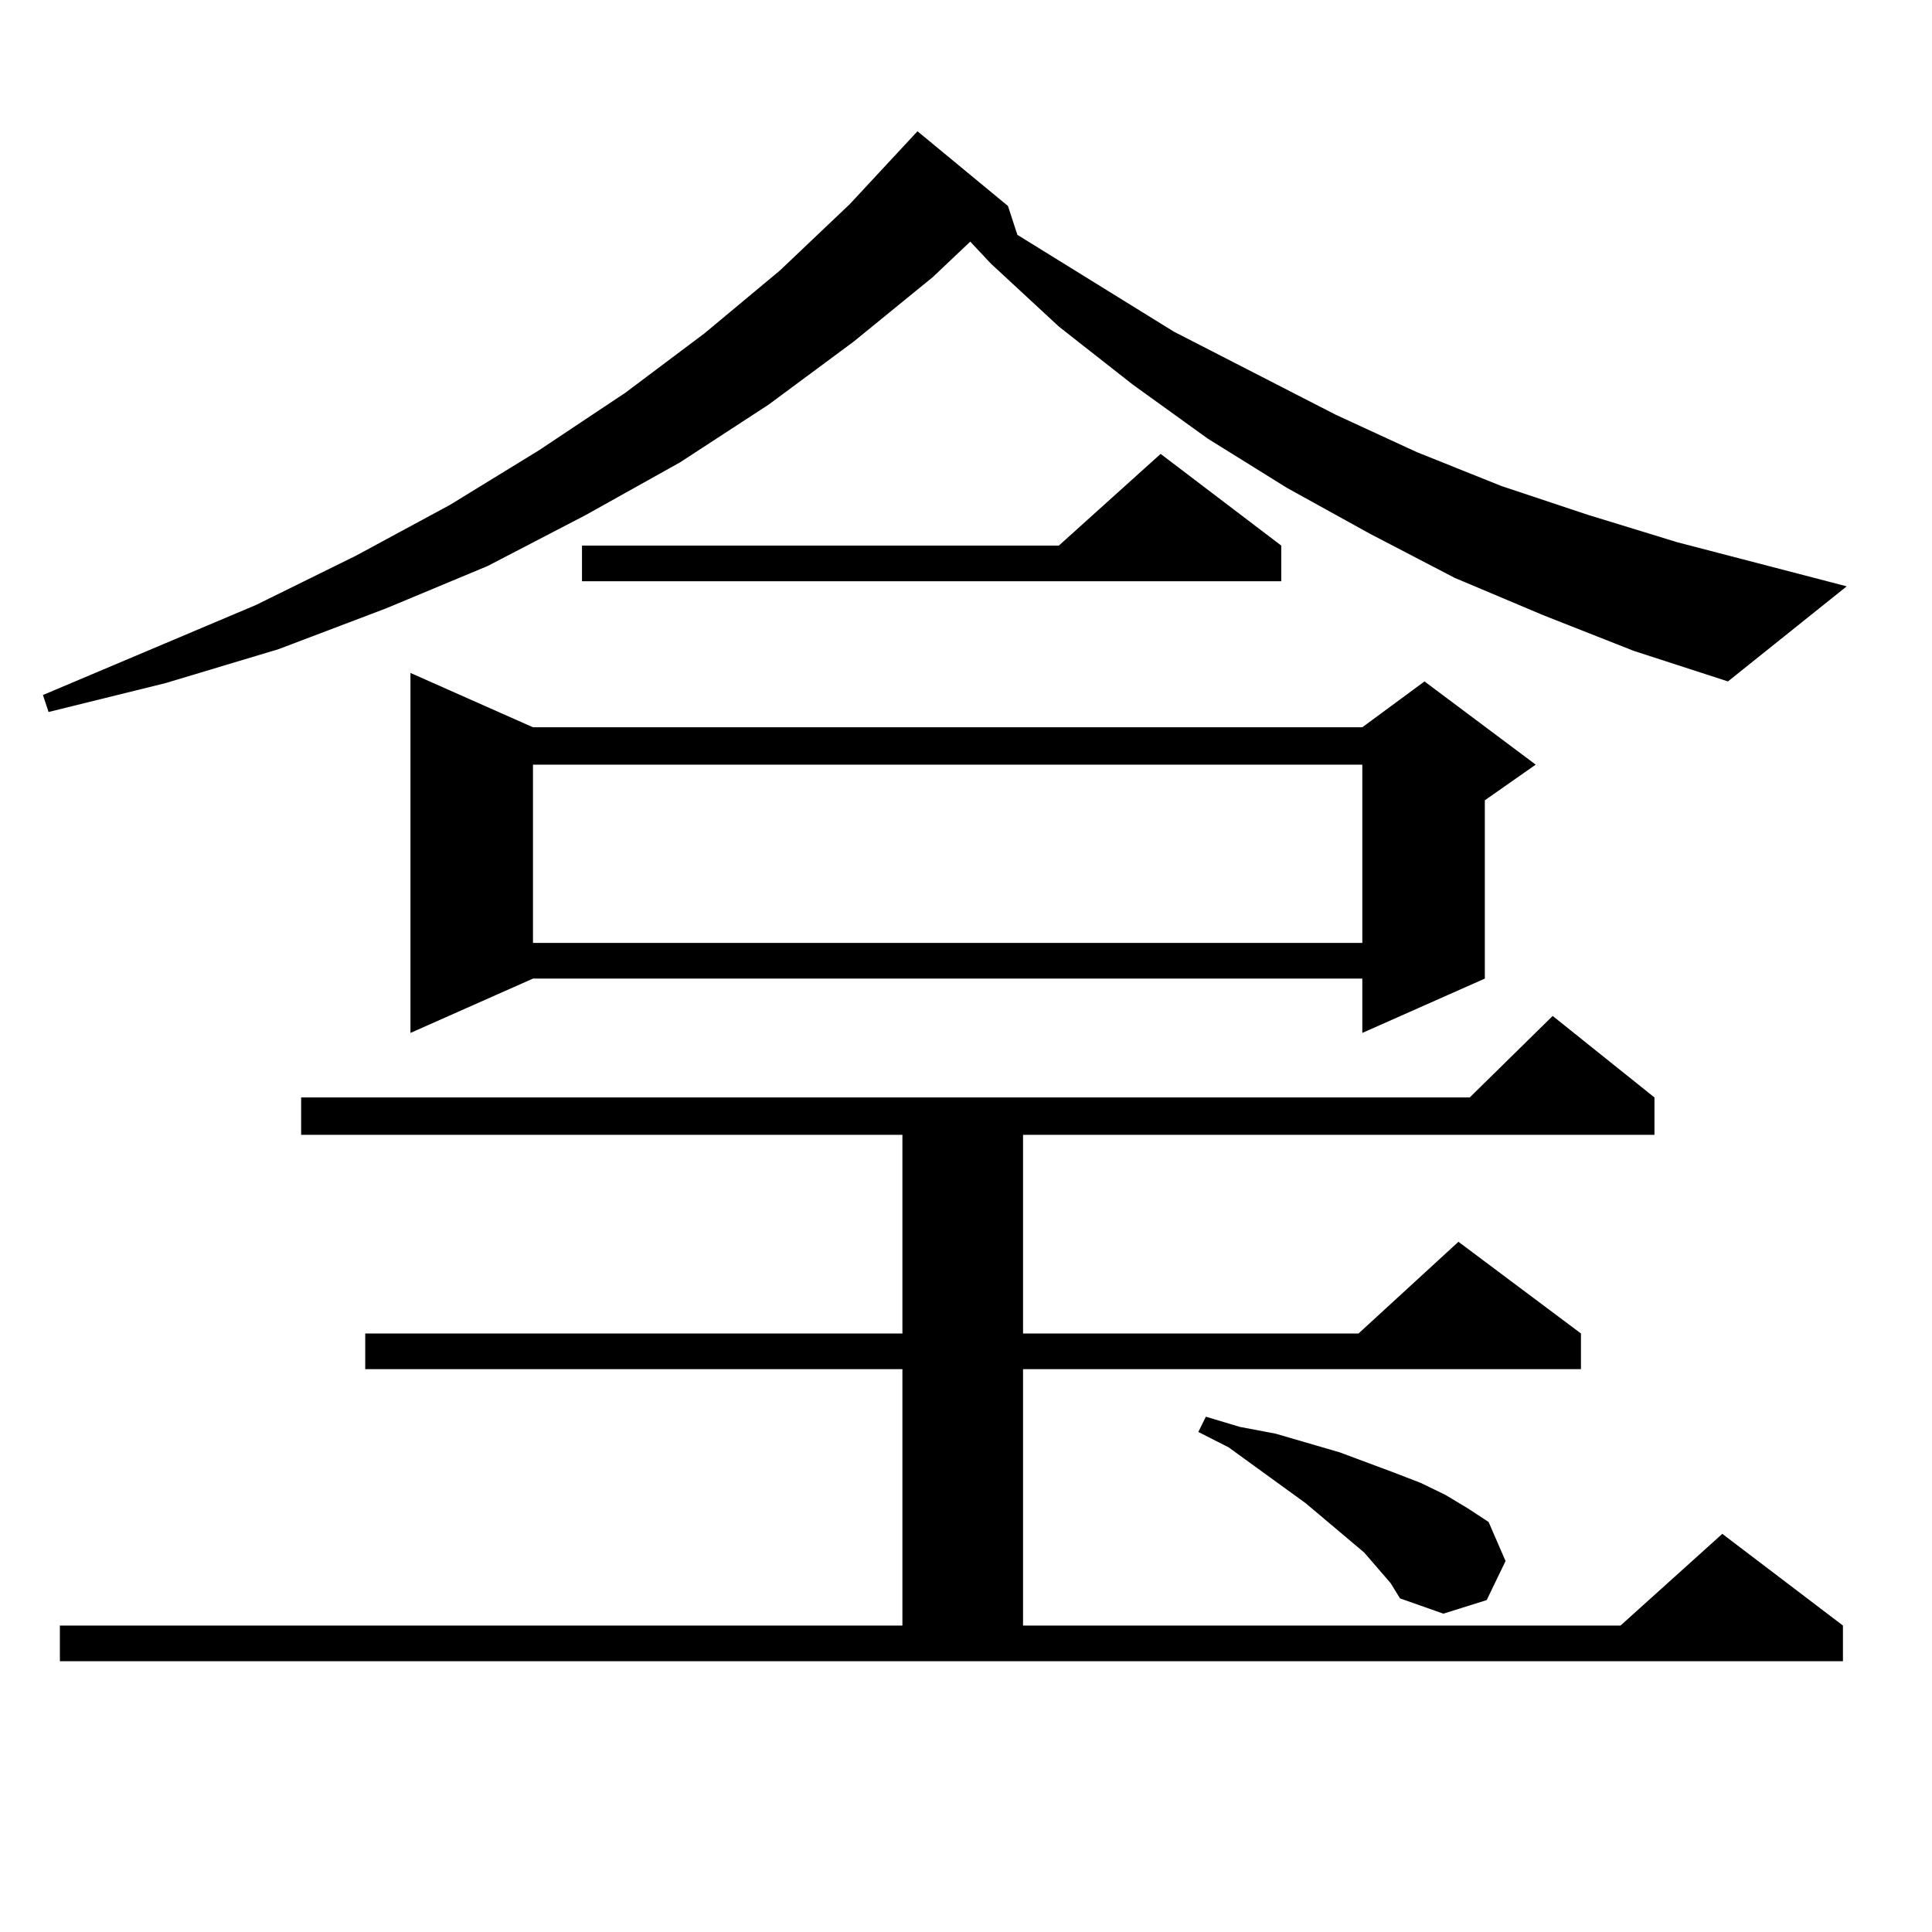
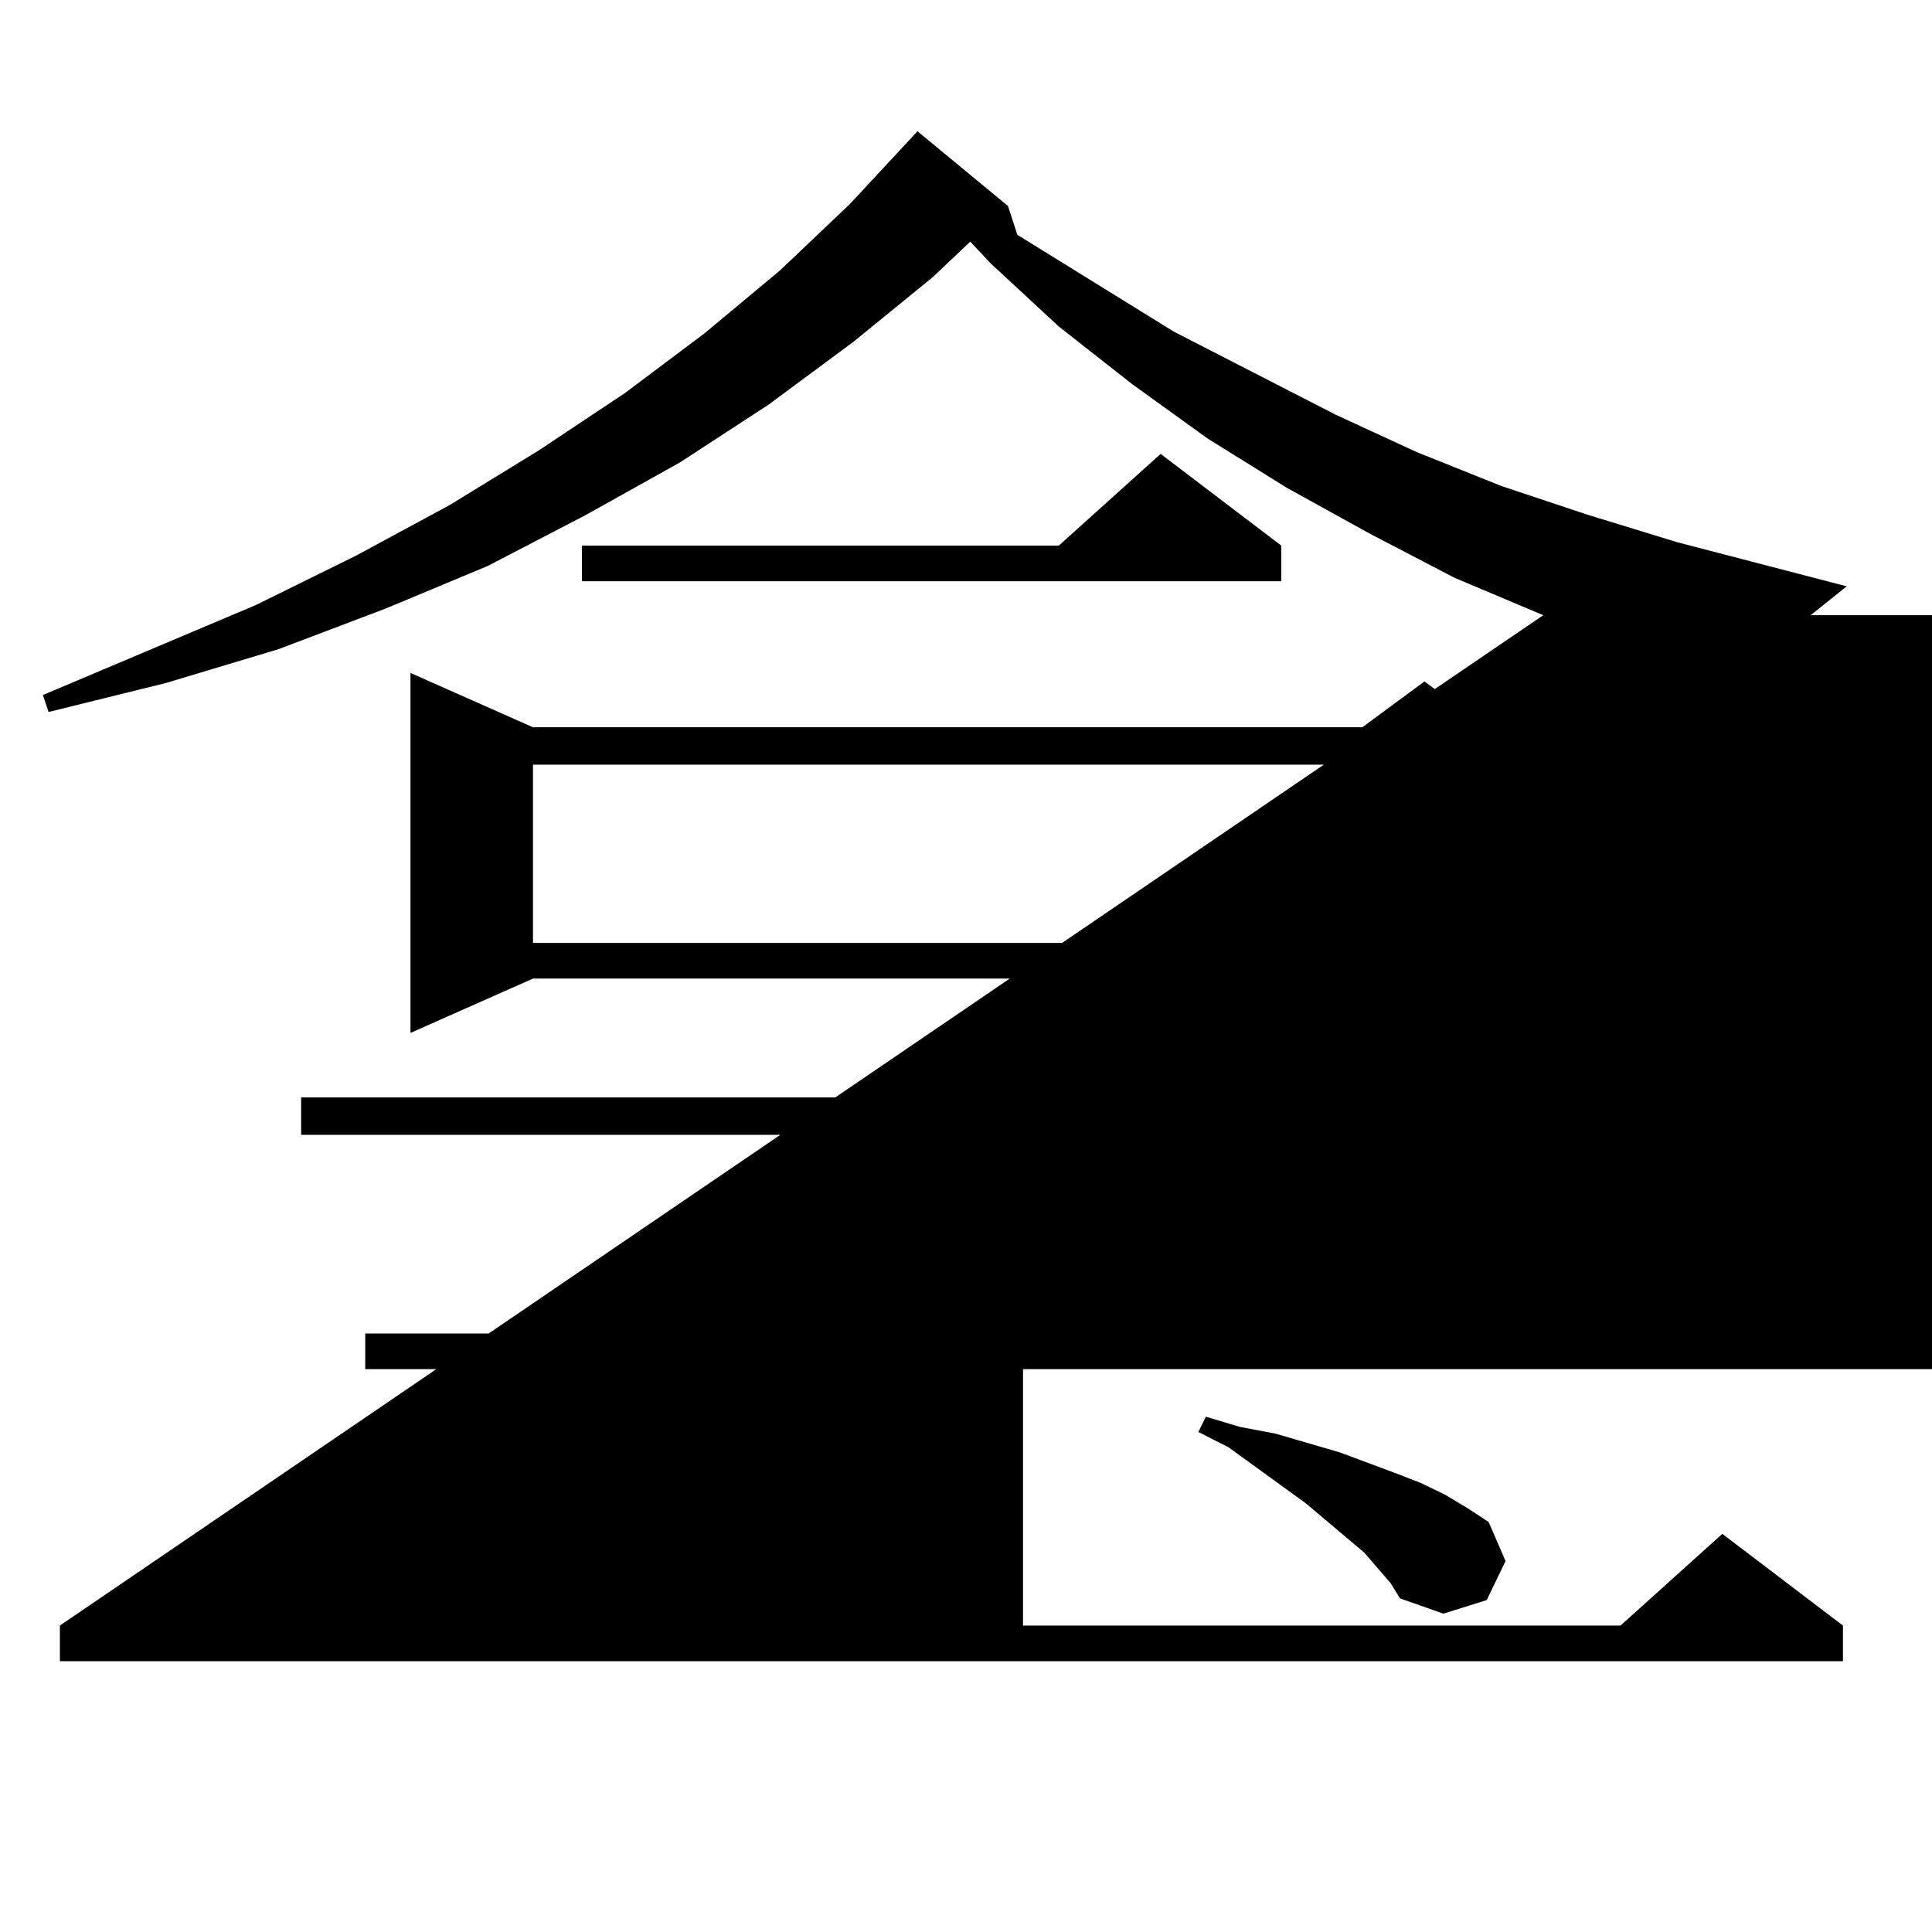
<svg xmlns="http://www.w3.org/2000/svg" version="1.1" id="图层_1" x="0px" y="0px" width="1000px" height="1000px" viewBox="0 0 1000 1000" enable-background="new 0 0 1000 1000" xml:space="preserve">
-   <path d="M798.785,318.43l-45.853-19.336l-43.901-22.852l-42.926-23.73l-40.975-25.488l-39.023-28.125l-38.048-29.883l-35.121-32.52  l-10.731-11.426l-19.512,18.457l-40.975,33.398l-43.901,32.52l-45.853,29.883l-48.779,27.246l-50.73,26.367l-52.682,21.973  l-55.608,21.094l-58.535,17.578l-60.486,14.941l-2.927-8.789l110.241-46.582l51.706-25.488l48.779-26.367l45.853-28.125  l44.877-29.883l40.975-30.762l39.023-32.52l36.097-34.277l35.121-37.793l46.828,38.672l4.878,14.941l80.974,50.098l83.9,43.066  l41.95,19.336l43.901,17.578l44.877,14.941l45.853,14.063l87.803,22.852l-61.462,49.219l-48.779-15.82L798.785,318.43z   M30.999,841.379h436.087V708.664H189.044v-18.457h278.042V587.375H155.874v-19.336h604.863l42.926-42.188l52.682,42.188v19.336  H529.523v102.832h173.654l51.706-47.461l63.413,47.461v18.457H529.523v132.715h309.261l52.682-47.461l62.438,47.461v18.457H30.999  V841.379z M275.871,376.438h429.258l32.194-23.73l57.56,43.066l-26.341,18.457v92.285l-63.413,28.125v-28.125H275.871  l-63.413,28.125V348.313L275.871,376.438z M275.871,395.773v92.285h429.258v-92.285H275.871z M663.179,282.395v18.457H301.236  v-18.457H548.06l52.682-47.461L663.179,282.395z M719.763,819.406l-13.658-15.82l-30.243-25.488l-39.999-29.004l-15.609-7.91  l3.902-7.91l17.561,5.273l18.536,3.516l33.17,9.668l28.292,10.547l13.658,5.273l12.683,6.152l11.707,7.031l10.731,7.031l8.78,20.215  l-9.756,20.215l-22.438,7.031l-22.438-7.91L719.763,819.406z" />
+   <path d="M798.785,318.43l-45.853-19.336l-43.901-22.852l-42.926-23.73l-40.975-25.488l-39.023-28.125l-38.048-29.883l-35.121-32.52  l-10.731-11.426l-19.512,18.457l-40.975,33.398l-43.901,32.52l-45.853,29.883l-48.779,27.246l-50.73,26.367l-52.682,21.973  l-55.608,21.094l-58.535,17.578l-60.486,14.941l-2.927-8.789l110.241-46.582l51.706-25.488l48.779-26.367l45.853-28.125  l44.877-29.883l40.975-30.762l39.023-32.52l36.097-34.277l35.121-37.793l46.828,38.672l4.878,14.941l80.974,50.098l83.9,43.066  l41.95,19.336l43.901,17.578l44.877,14.941l45.853,14.063l87.803,22.852l-61.462,49.219l-48.779-15.82L798.785,318.43z   h436.087V708.664H189.044v-18.457h278.042V587.375H155.874v-19.336h604.863l42.926-42.188l52.682,42.188v19.336  H529.523v102.832h173.654l51.706-47.461l63.413,47.461v18.457H529.523v132.715h309.261l52.682-47.461l62.438,47.461v18.457H30.999  V841.379z M275.871,376.438h429.258l32.194-23.73l57.56,43.066l-26.341,18.457v92.285l-63.413,28.125v-28.125H275.871  l-63.413,28.125V348.313L275.871,376.438z M275.871,395.773v92.285h429.258v-92.285H275.871z M663.179,282.395v18.457H301.236  v-18.457H548.06l52.682-47.461L663.179,282.395z M719.763,819.406l-13.658-15.82l-30.243-25.488l-39.999-29.004l-15.609-7.91  l3.902-7.91l17.561,5.273l18.536,3.516l33.17,9.668l28.292,10.547l13.658,5.273l12.683,6.152l11.707,7.031l10.731,7.031l8.78,20.215  l-9.756,20.215l-22.438,7.031l-22.438-7.91L719.763,819.406z" />
</svg>